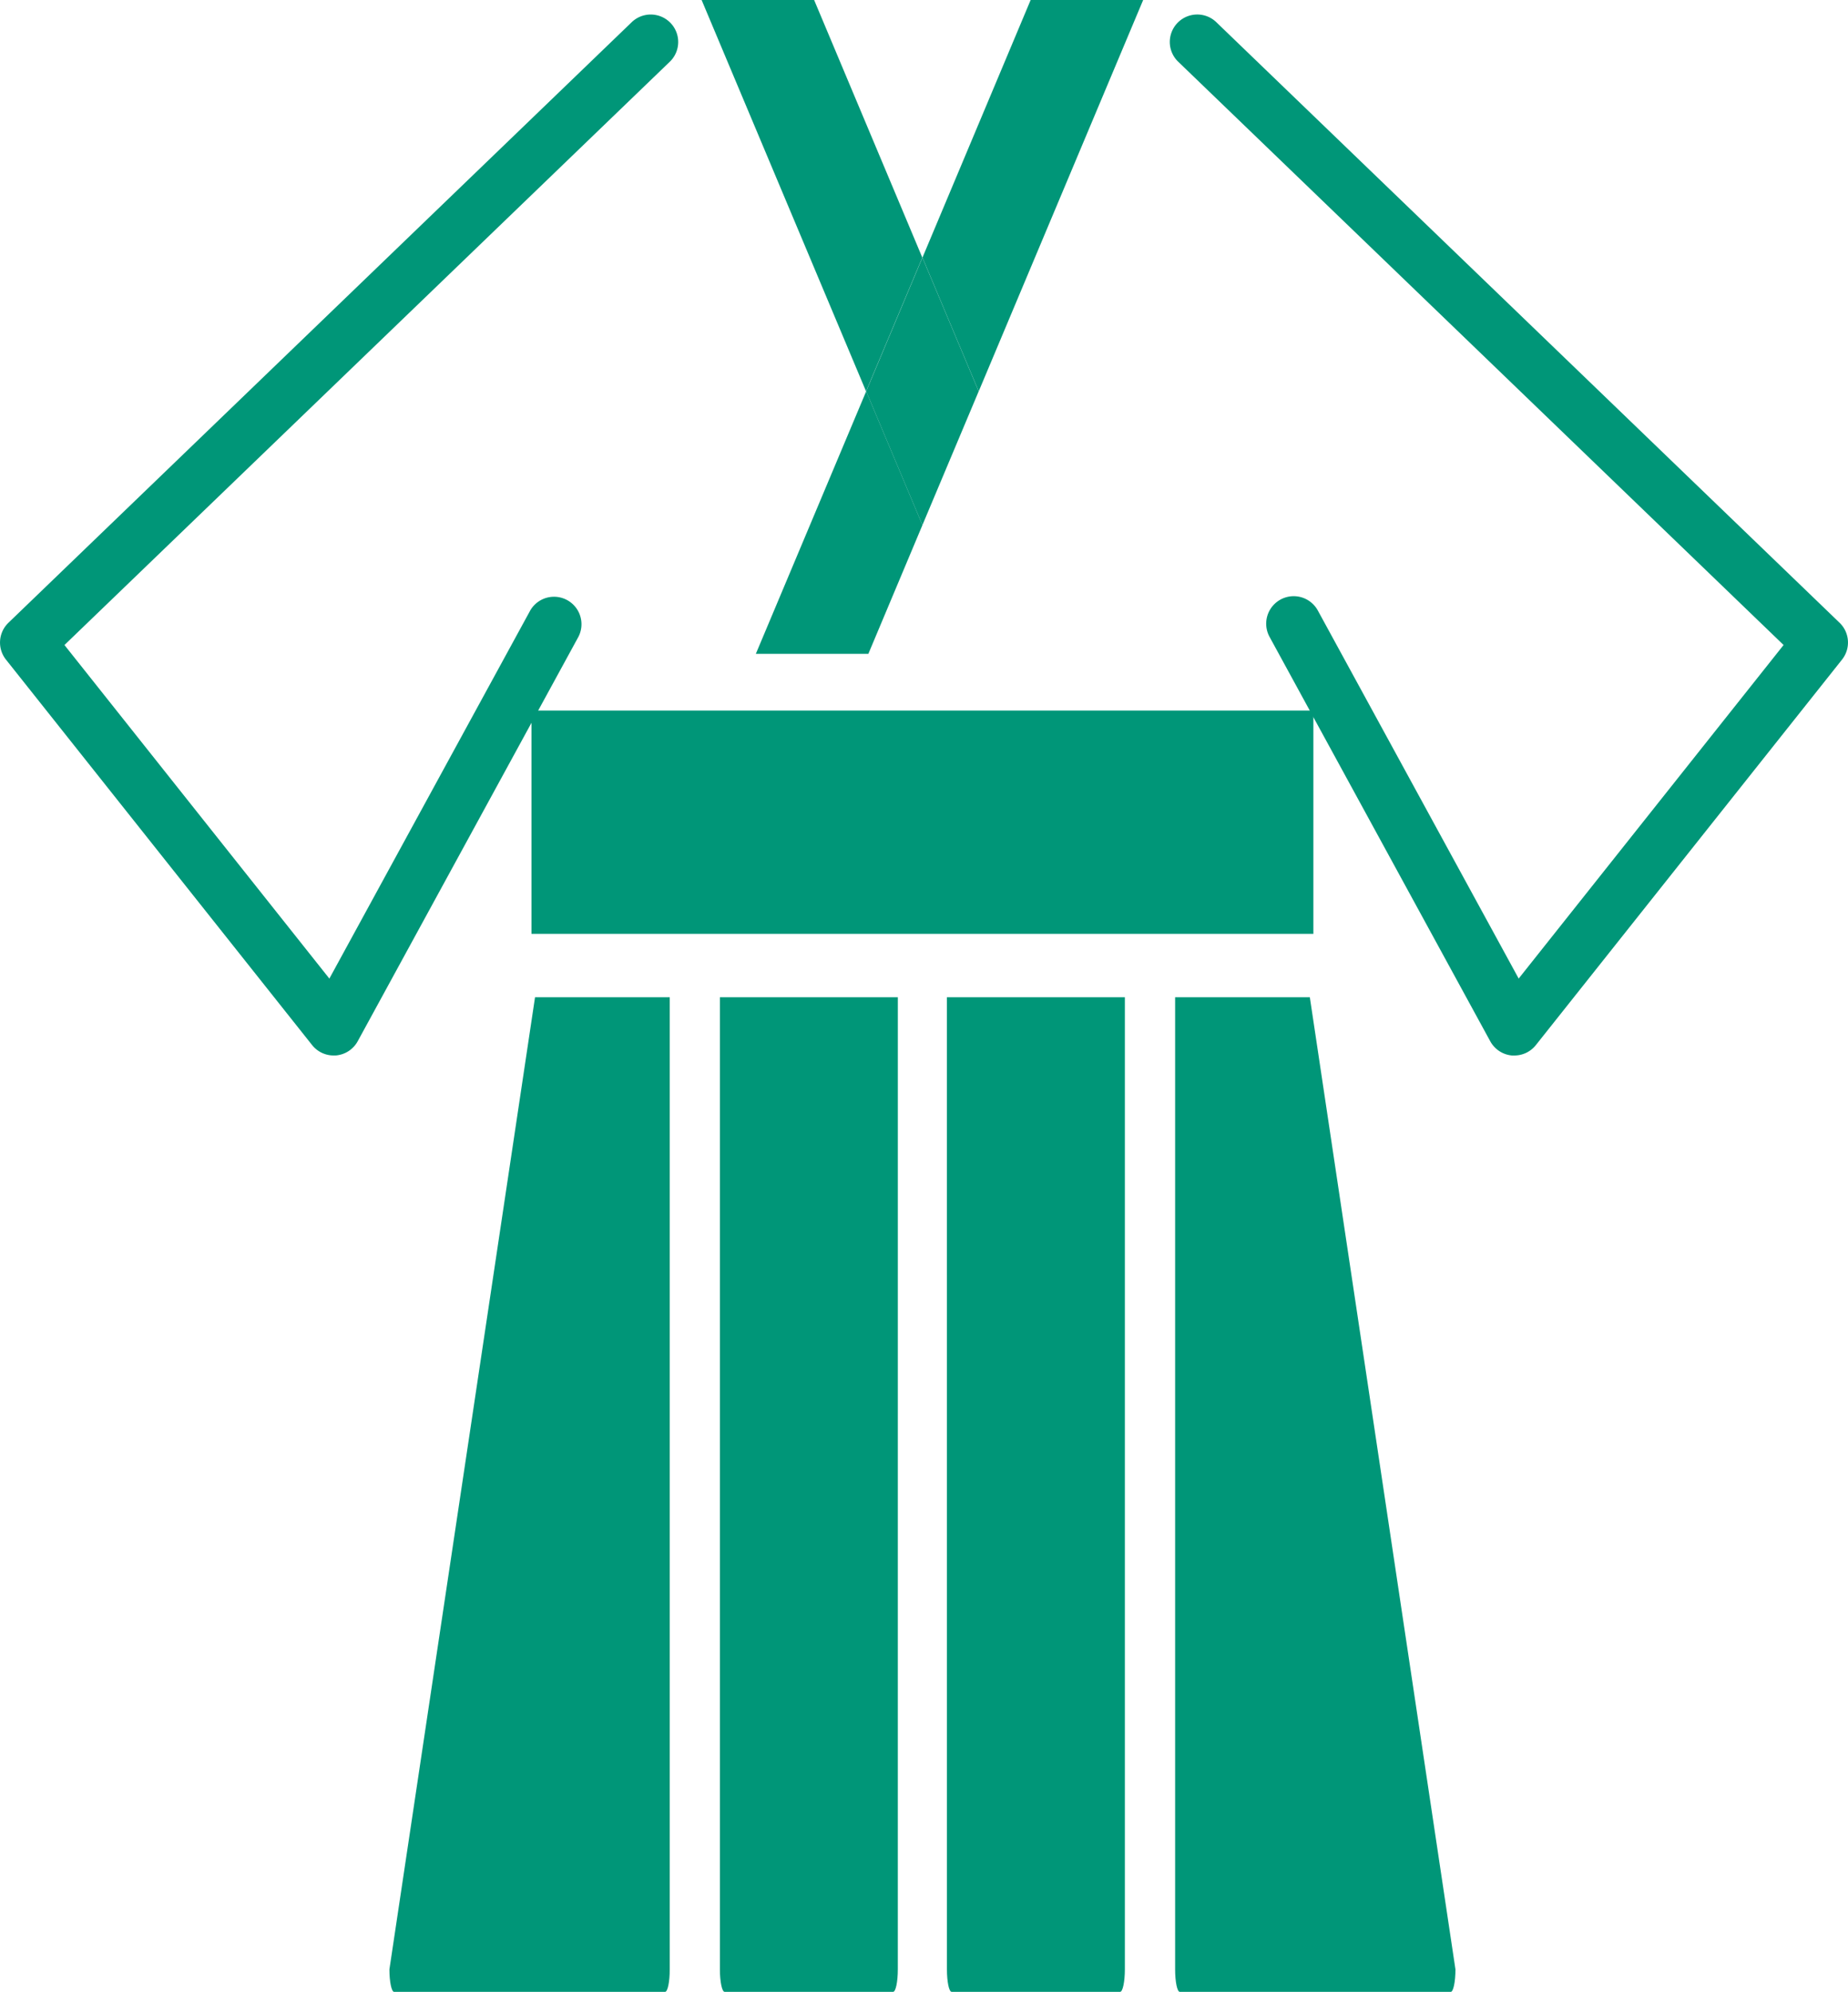
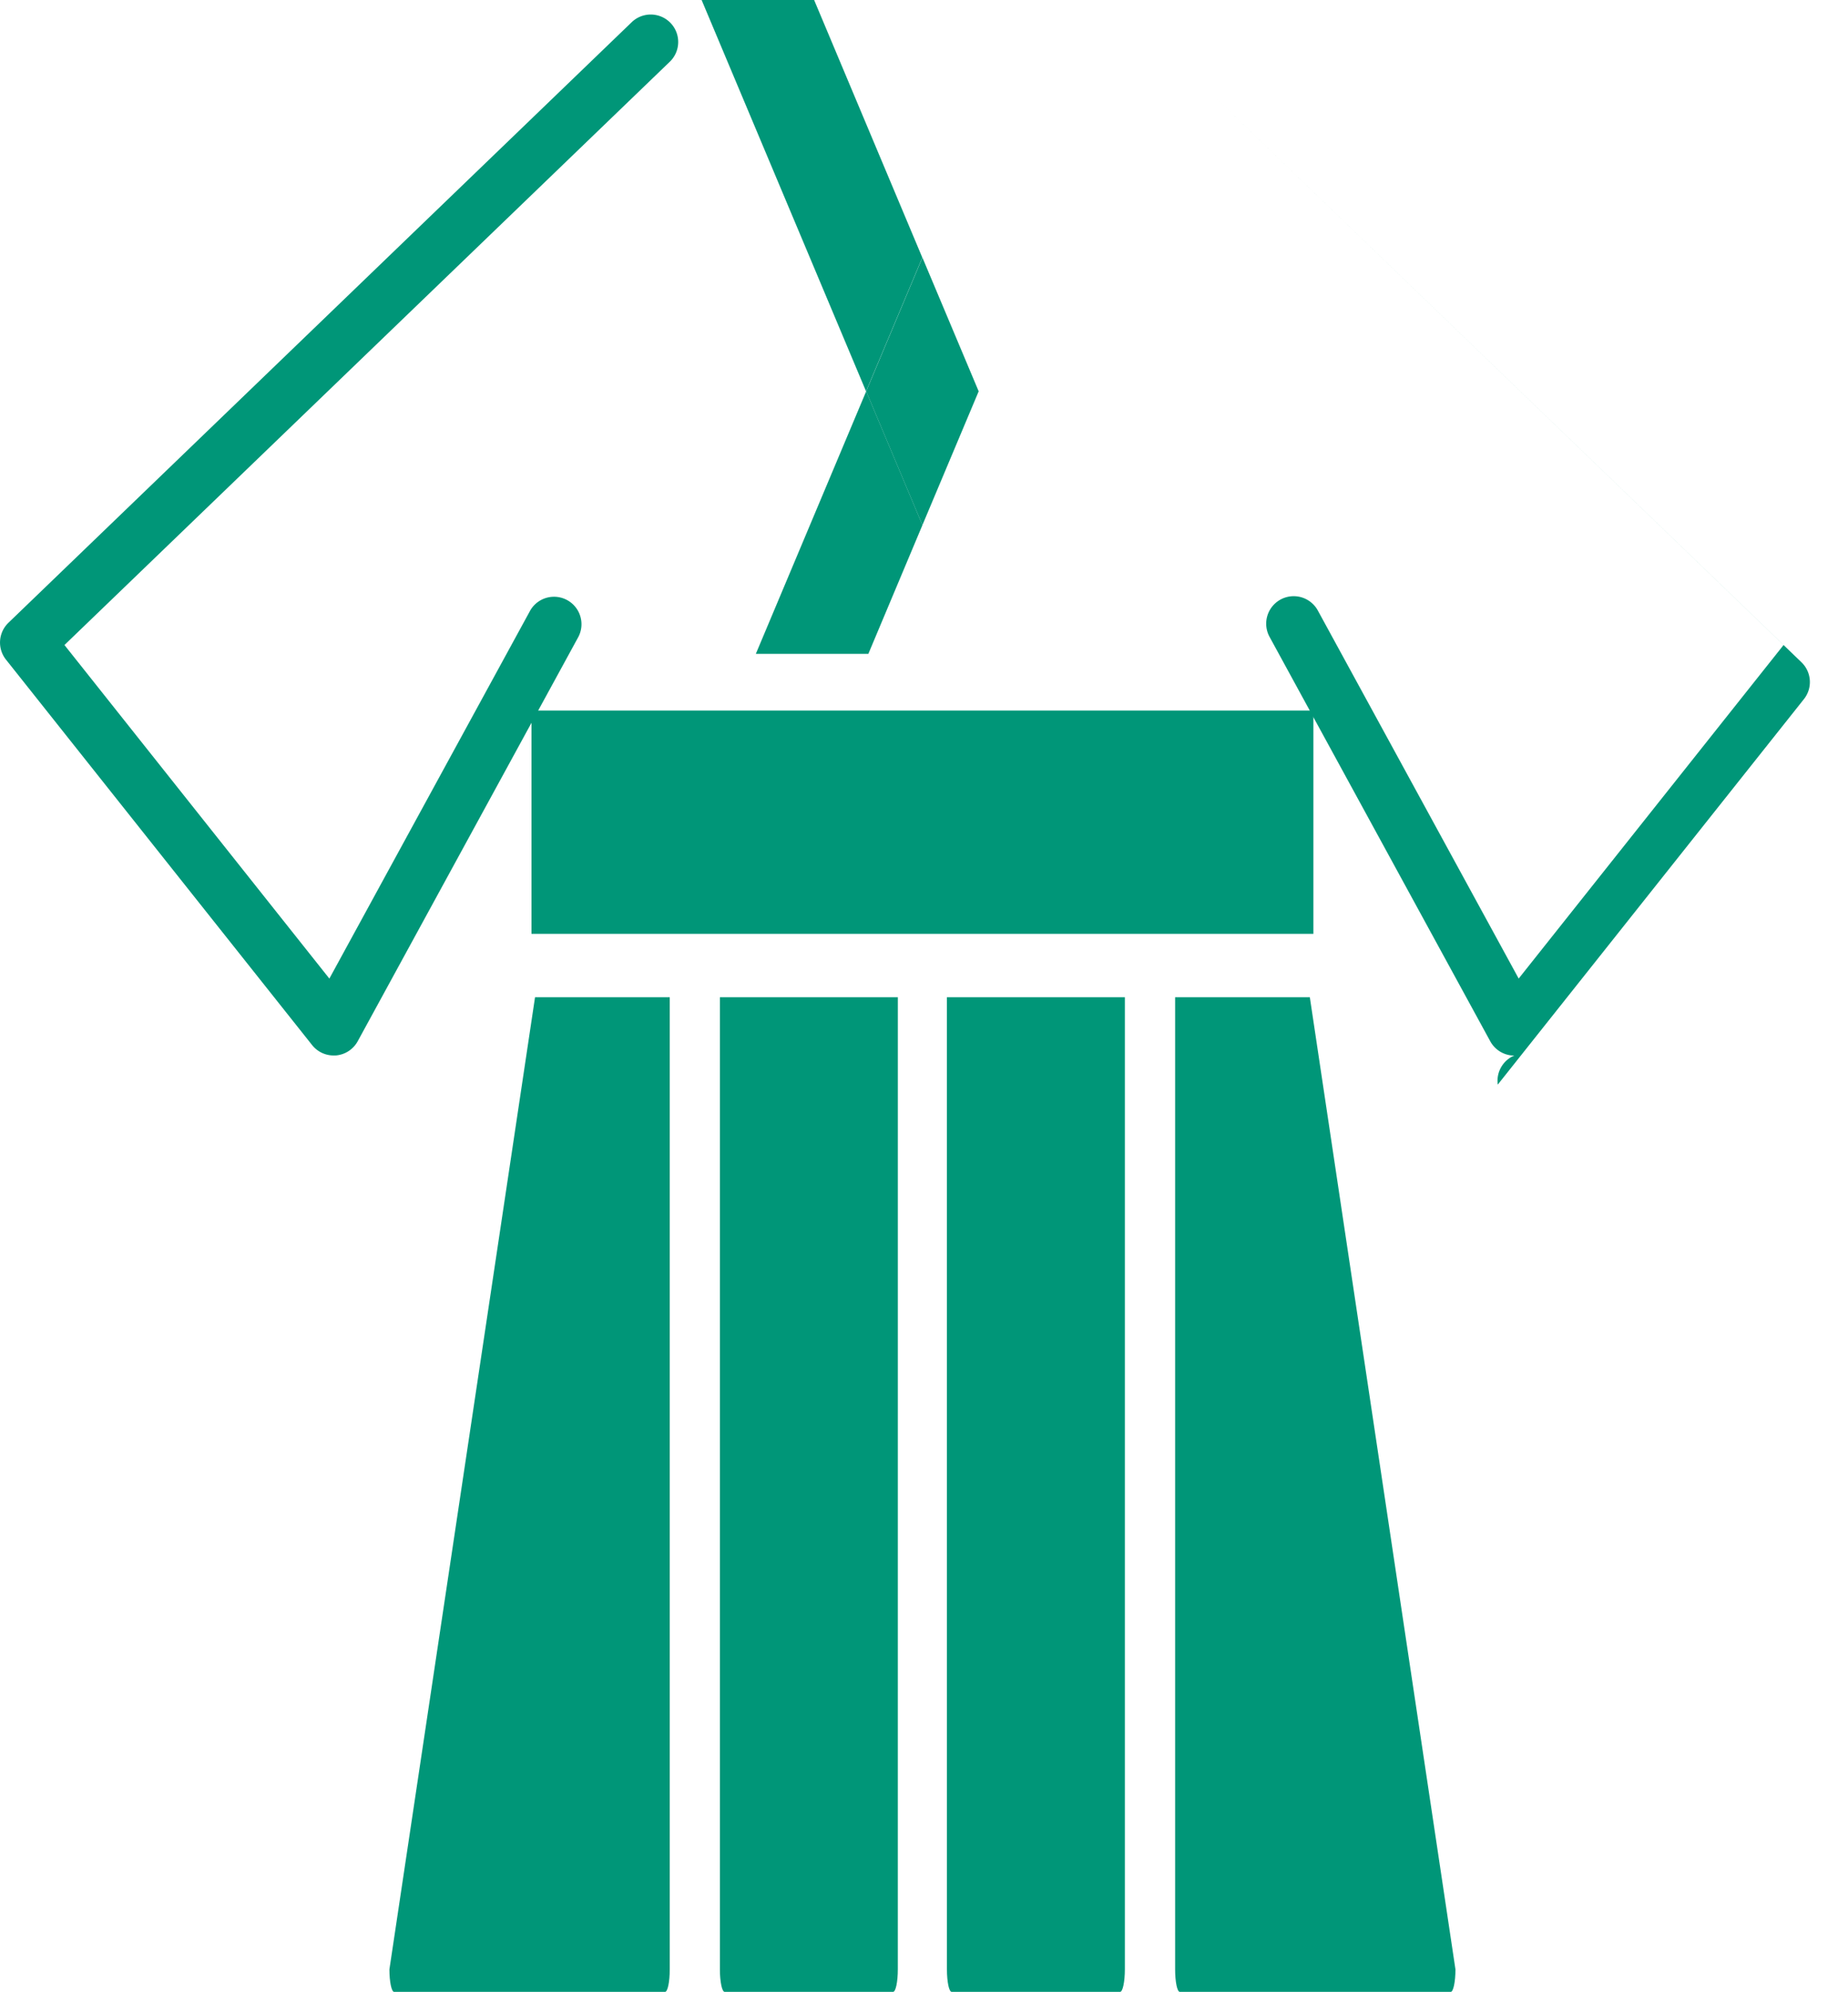
<svg xmlns="http://www.w3.org/2000/svg" width="85.408" height="92.062" viewBox="0 0 85.408 92.062">
  <g transform="translate(-209.63 -292.236)">
    <g transform="translate(227.625 338.328)">
      <g transform="translate(0 0)">
        <path d="M303,498.2h-6.226l-6.73,44.932c0,.573.1,1.038.216,1.038h12.524c.12,0,.216-.465.216-1.038Z" transform="translate(-290.042 -498.198)" fill="#009678" />
        <path d="M366.53,498.2h-8.224V543.13c0,.573.1,1.038.216,1.038h7.791c.119,0,.216-.465.216-1.038Z" transform="translate(-343.03 -498.198)" fill="#009678" />
      </g>
      <g transform="translate(25.771 0)">
        <path d="M452.319,498.2h6.226l6.73,44.932c0,.573-.1,1.038-.216,1.038H452.535c-.12,0-.216-.465-.216-1.038Z" transform="translate(-441.775 -498.198)" fill="#009678" />
        <path d="M405.2,498.2h8.224V543.13c0,.573-.1,1.038-.216,1.038h-7.791c-.119,0-.216-.465-.216-1.038Z" transform="translate(-405.203 -498.198)" fill="#009678" />
      </g>
    </g>
    <g transform="translate(209.63 292.236)">
      <rect width="36.135" height="10.321" transform="translate(24.564 32.842)" fill="#009678" />
      <g transform="translate(32.429 0)">
-         <path d="M410.331,292.236h-5.2l-5,11.905,2.6,6.182Z" transform="translate(-389.927 -292.236)" fill="#009678" />
        <path d="M365.723,385.193h5.2l2.5-5.953-2.6-6.182Z" transform="translate(-363.22 -354.972)" fill="#009678" />
        <path d="M359.738,292.236h-5.2l7.6,18.087,2.6-6.182Z" transform="translate(-354.541 -292.236)" fill="#009678" />
        <path d="M391.116,345.436l-2.6,6.182,2.6,6.182,2.6-6.182Z" transform="translate(-380.914 -333.531)" fill="#009678" />
      </g>
      <g transform="translate(54.047 0.653)">
-         <path d="M467.084,343.285c-.036,0-.073,0-.109,0a1.269,1.269,0,0,1-1.005-.656l-10.2-18.692A1.269,1.269,0,0,1,458,322.717l9.283,17.012,12.243-15.417L451.53,297.336a1.269,1.269,0,0,1,1.761-1.827l28.824,27.776a1.269,1.269,0,0,1,.113,1.7l-14.15,17.818A1.268,1.268,0,0,1,467.084,343.285Z" transform="translate(-451.142 -295.153)" fill="#009678" />
+         <path d="M467.084,343.285c-.036,0-.073,0-.109,0a1.269,1.269,0,0,1-1.005-.656l-10.2-18.692A1.269,1.269,0,0,1,458,322.717l9.283,17.012,12.243-15.417L451.53,297.336l28.824,27.776a1.269,1.269,0,0,1,.113,1.7l-14.15,17.818A1.268,1.268,0,0,1,467.084,343.285Z" transform="translate(-451.142 -295.153)" fill="#009678" />
      </g>
      <g transform="translate(0 0.653)">
        <path d="M225.048,343.285a1.269,1.269,0,0,1-.993-.48l-14.15-17.818a1.269,1.269,0,0,1,.113-1.7l28.824-27.776a1.269,1.269,0,0,1,1.761,1.827l-27.994,26.976,12.243,15.417,9.283-17.012a1.269,1.269,0,0,1,2.227,1.216l-10.2,18.692a1.269,1.269,0,0,1-1,.656C225.121,343.284,225.085,343.285,225.048,343.285Z" transform="translate(-209.63 -295.154)" fill="#009678" />
      </g>
    </g>
  </g>
</svg>